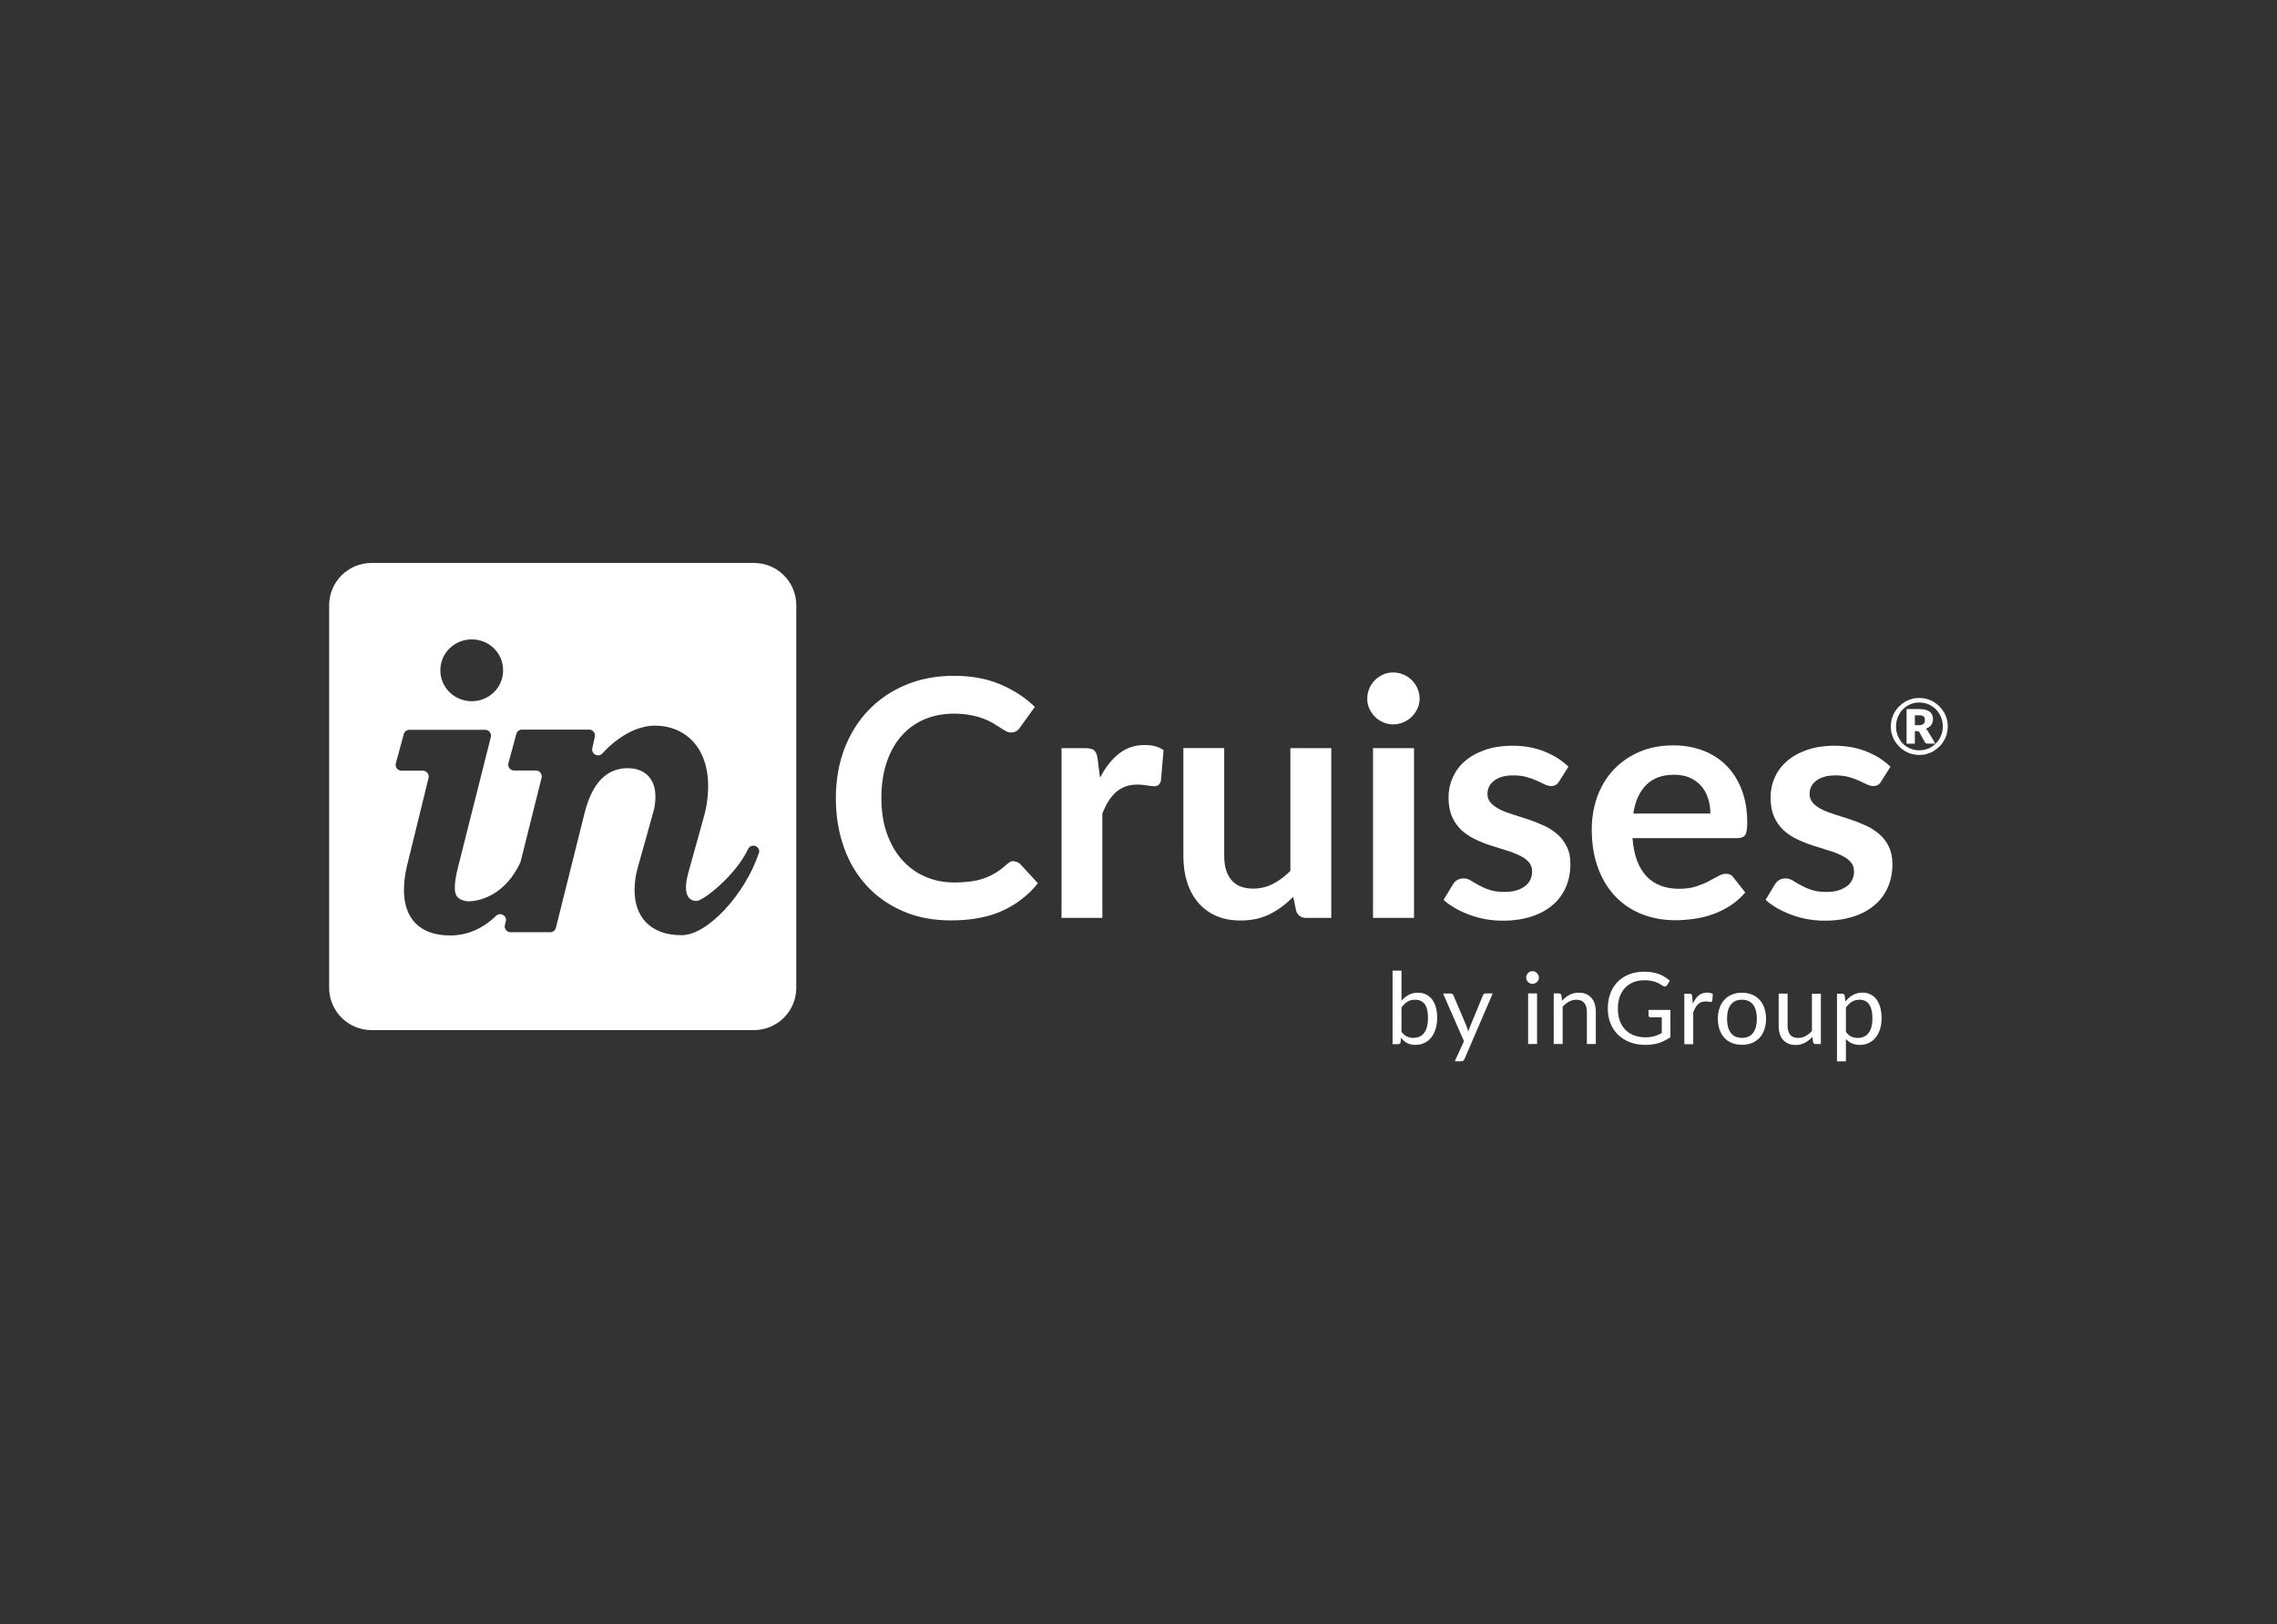
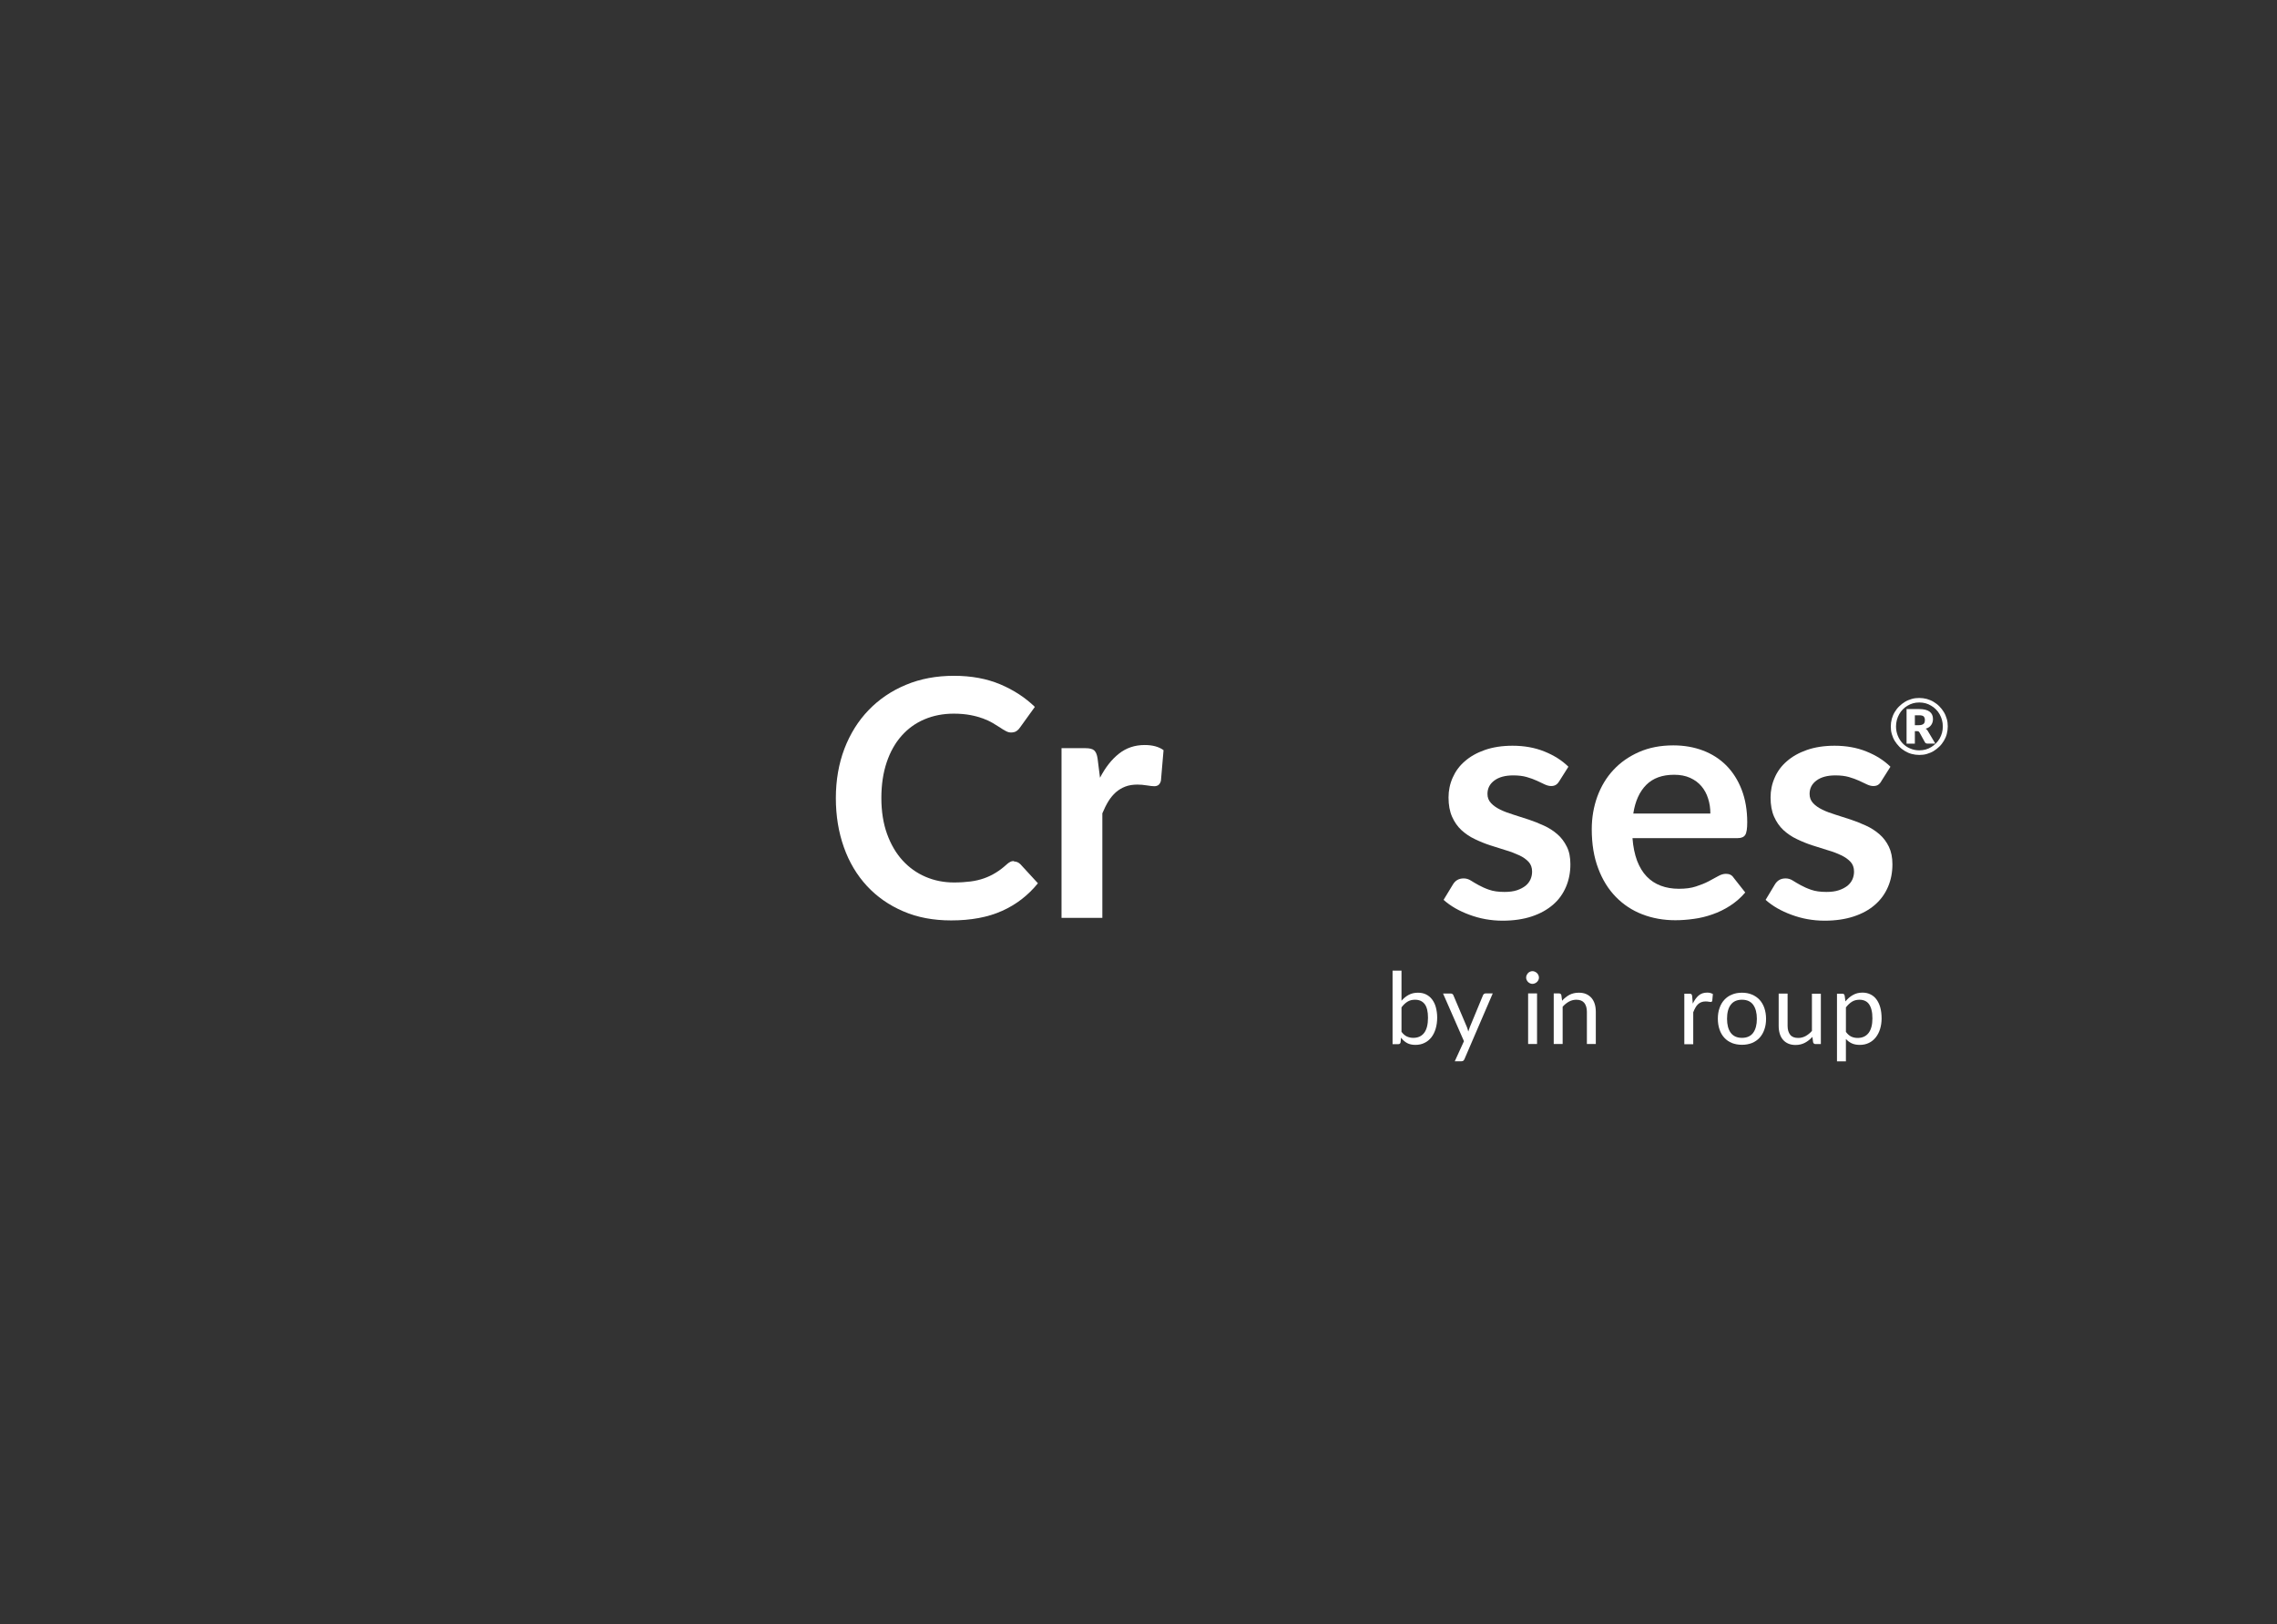
<svg xmlns="http://www.w3.org/2000/svg" id="Layer_2" data-name="Layer 2" viewBox="0 0 252.64 180.2">
  <rect x="0" y="0" width="252.64" height="180.2" fill="#333333" stroke="none" />
  <defs>
    <style>
      .cls-1 {
        fill: none;
      }

      .cls-2 {
        fill: #fff;
      }

      .cls-3 {
        isolation: isolate;
      }
    </style>
  </defs>
  <g id="Layer_2-2" data-name="Layer 2">
    <g>
      <rect class="cls-1" width="252.64" height="180.2" />
      <g>
        <g>
          <path class="cls-2" d="m212.95,77.44c.29,0,.57.04.84.11.27.08.52.18.75.32s.45.3.64.5c.19.19.36.41.5.64.14.23.24.49.32.75.08.27.11.55.11.84s-.04.57-.11.84-.18.52-.32.75-.3.45-.5.64-.41.36-.64.5c-.23.14-.49.24-.75.32s-.55.11-.84.11-.57-.04-.84-.11-.52-.18-.75-.32-.45-.3-.64-.5-.36-.41-.5-.64-.24-.48-.32-.75c-.08-.27-.11-.55-.11-.84s.04-.57.11-.84c.08-.27.18-.52.32-.75.14-.23.3-.45.5-.64.19-.19.41-.36.64-.5.23-.14.48-.24.75-.32s.55-.11.84-.11h0Zm0,5.81c.24,0,.47-.03.7-.09.22-.06.43-.15.62-.27s.37-.25.53-.41c.16-.16.29-.34.41-.54.11-.2.2-.41.26-.63s.09-.46.09-.71-.03-.49-.09-.71-.15-.44-.26-.64-.25-.38-.41-.54c-.16-.16-.33-.3-.53-.41-.19-.12-.4-.21-.62-.27-.22-.06-.45-.09-.7-.09s-.47.03-.69.09c-.22.06-.42.15-.62.27s-.37.25-.52.41c-.16.16-.29.34-.4.54-.11.2-.2.41-.26.64s-.09.47-.09.71c0,.37.07.72.2,1.04s.31.6.54.84.5.43.82.56c.31.14.65.21,1.01.21h0Zm-.02-4.58c.53,0,.92.1,1.17.29s.37.46.37.82c0,.25-.07.48-.2.66-.13.19-.33.33-.61.41.06.04.12.09.16.14s.09.12.13.2l.78,1.31h-.88c-.13,0-.22-.05-.27-.14l-.62-1.12s-.06-.07-.1-.09c-.04-.02-.09-.03-.16-.03h-.24v1.39h-.92v-3.84h1.38,0Zm-.08,1.79c.15,0,.27-.01.36-.04s.17-.06.22-.11c.05-.05.09-.11.11-.18s.03-.15.03-.24,0-.17-.03-.23-.05-.12-.1-.17c-.05-.04-.11-.08-.2-.1s-.19-.03-.32-.03h-.46v1.1h.38,0Z" />
          <path class="cls-2" d="m112.5,95.58c.27,0,.51.1.72.31l1.94,2.11c-1.08,1.33-2.4,2.36-3.97,3.06-1.57.71-3.46,1.06-5.66,1.06-1.97,0-3.74-.33-5.31-1.01-1.57-.67-2.92-1.61-4.03-2.81-1.11-1.2-1.97-2.63-2.56-4.3-.59-1.66-.89-3.48-.89-5.45s.32-3.82.95-5.48c.64-1.66,1.53-3.09,2.69-4.29,1.16-1.2,2.53-2.13,4.14-2.8,1.6-.67,3.38-1,5.32-1s3.65.32,5.15.95c1.5.64,2.77,1.47,3.83,2.5l-1.65,2.29c-.1.15-.22.28-.37.38-.15.11-.37.17-.63.17-.18,0-.37-.05-.57-.16-.2-.1-.41-.23-.64-.39-.23-.15-.5-.32-.81-.5-.31-.18-.66-.35-1.07-.5s-.87-.28-1.4-.38c-.53-.1-1.15-.16-1.85-.16-1.19,0-2.27.21-3.26.63s-1.83,1.03-2.54,1.83c-.71.8-1.26,1.78-1.65,2.94-.39,1.16-.59,2.48-.59,3.96s.21,2.82.63,3.98c.42,1.16.99,2.14,1.72,2.94.72.79,1.57,1.4,2.55,1.82.98.42,2.03.63,3.16.63.67,0,1.28-.04,1.83-.11s1.04-.19,1.5-.35.89-.37,1.3-.62.82-.56,1.22-.93c.12-.11.25-.2.38-.27.13-.07.28-.1.42-.1" />
          <path class="cls-2" d="m122.06,86.27c.59-1.13,1.28-2.01,2.09-2.65.81-.64,1.76-.96,2.86-.96.87,0,1.57.19,2.09.57l-.29,3.39c-.06.22-.15.38-.27.47-.12.09-.27.14-.47.14-.18,0-.46-.03-.82-.09s-.71-.09-1.05-.09c-.5,0-.95.07-1.34.22-.39.15-.74.36-1.05.63-.31.28-.59.61-.83,1-.24.39-.46.84-.67,1.34v11.6h-4.53v-18.83h2.66c.46,0,.79.08.97.25.18.17.31.46.37.89l.27,2.13h0Z" />
-           <path class="cls-2" d="m147.71,83.01v18.83h-2.77c-.6,0-.98-.28-1.14-.83l-.31-1.51c-.77.78-1.62,1.42-2.55,1.9s-2.03.73-3.29.73c-1.03,0-1.94-.17-2.73-.52-.79-.35-1.45-.84-1.99-1.48-.54-.64-.95-1.39-1.22-2.27-.28-.87-.41-1.84-.41-2.89v-11.97h4.53v11.97c0,1.15.27,2.04.8,2.67.53.63,1.33.95,2.4.95.78,0,1.52-.17,2.2-.52s1.33-.83,1.94-1.44v-13.62h4.53,0Z" />
-           <path class="cls-2" d="m157.51,77.52c0,.39-.08.76-.24,1.1s-.37.64-.63.9c-.26.26-.57.46-.93.62-.35.15-.73.23-1.14.23s-.76-.08-1.11-.23c-.35-.15-.65-.36-.91-.62-.26-.26-.46-.56-.62-.9-.16-.34-.23-.71-.23-1.1s.08-.78.23-1.14c.15-.35.36-.66.62-.92s.56-.46.91-.62.72-.23,1.11-.23.79.08,1.14.23c.36.15.66.36.93.62s.47.56.63.92c.16.36.24.74.24,1.14m-.62,24.32h-4.55v-18.83h4.55v18.83Z" />
          <path class="cls-2" d="m173,86.68c-.12.2-.25.33-.39.41s-.3.12-.51.12-.45-.06-.71-.18c-.25-.12-.54-.26-.87-.41-.33-.15-.71-.29-1.13-.41-.42-.12-.92-.18-1.49-.18-.89,0-1.59.19-2.1.57-.51.38-.76.87-.76,1.49,0,.4.13.74.4,1.02.26.28.61.52,1.04.73.43.21.93.39,1.48.56.55.17,1.11.35,1.68.54s1.13.42,1.68.67,1.04.57,1.48.95.78.85,1.05,1.39.39,1.19.39,1.94c0,.91-.16,1.74-.49,2.51-.33.77-.8,1.43-1.44,1.98s-1.42.99-2.36,1.3c-.94.31-2.02.47-3.24.47-.65,0-1.28-.06-1.9-.17s-1.21-.28-1.78-.49c-.57-.21-1.09-.45-1.58-.73-.48-.28-.91-.59-1.28-.92l1.05-1.73c.13-.21.29-.37.48-.48.19-.11.42-.17.7-.17s.55.08.8.24c.25.16.54.33.87.51.33.18.72.36,1.16.51.45.16,1.01.24,1.7.24.54,0,1-.06,1.39-.19.38-.13.7-.3.95-.5s.43-.45.55-.72c.12-.28.17-.56.17-.85,0-.44-.13-.8-.39-1.08-.26-.28-.61-.53-1.05-.73s-.93-.4-1.49-.56c-.56-.17-1.12-.35-1.71-.54s-1.15-.42-1.71-.69c-.56-.26-1.05-.6-1.49-1-.43-.4-.78-.9-1.04-1.49-.26-.59-.39-1.3-.39-2.13,0-.77.15-1.5.46-2.2.31-.7.75-1.31,1.35-1.82.59-.52,1.33-.94,2.22-1.25.89-.31,1.91-.47,3.07-.47,1.3,0,2.48.21,3.54.64,1.07.43,1.95.99,2.66,1.69l-1.03,1.63h0Z" />
          <path class="cls-2" d="m181.13,92.99c.07.97.25,1.8.51,2.51.27.7.62,1.28,1.06,1.74.44.46.96.8,1.57,1.03.61.23,1.28.34,2.01.34s1.37-.08,1.9-.26c.53-.17,1-.36,1.4-.57.4-.21.75-.4,1.05-.57.3-.17.59-.26.87-.26.38,0,.66.14.84.42l1.3,1.65c-.5.59-1.07,1.08-1.69,1.48-.62.4-1.28.72-1.95.95-.68.24-1.37.41-2.07.5-.7.1-1.39.15-2.05.15-1.31,0-2.53-.22-3.65-.65s-2.11-1.08-2.94-1.93c-.83-.85-1.49-1.9-1.96-3.16-.48-1.25-.72-2.71-.72-4.36,0-1.28.21-2.49.62-3.63.42-1.13,1.01-2.12,1.79-2.95.78-.84,1.73-1.5,2.85-1.99,1.12-.49,2.38-.73,3.79-.73,1.19,0,2.28.19,3.29.57,1,.38,1.86.93,2.59,1.66.72.73,1.29,1.62,1.7,2.68.41,1.06.62,2.27.62,3.63,0,.69-.07,1.15-.22,1.39-.15.24-.43.36-.84.36h-11.66,0Zm8.64-2.73c0-.59-.08-1.14-.25-1.66-.16-.52-.41-.98-.74-1.37-.33-.39-.75-.7-1.26-.93-.51-.23-1.1-.34-1.77-.34-1.31,0-2.34.37-3.09,1.12s-1.23,1.81-1.44,3.18h8.56Z" />
          <path class="cls-2" d="m208.74,86.68c-.12.2-.25.33-.38.41s-.31.12-.51.12c-.22,0-.45-.06-.71-.18-.25-.12-.54-.26-.87-.41s-.71-.29-1.13-.41-.92-.18-1.5-.18c-.89,0-1.59.19-2.1.57-.51.38-.76.87-.76,1.49,0,.4.13.74.39,1.02.26.28.61.52,1.04.73.43.21.93.39,1.48.56.55.17,1.11.35,1.68.54s1.13.42,1.68.67c.55.25,1.04.57,1.48.95s.79.85,1.05,1.39.39,1.19.39,1.94c0,.91-.16,1.74-.49,2.51-.33.77-.81,1.43-1.44,1.98-.64.56-1.42.99-2.36,1.3-.94.31-2.02.47-3.24.47-.65,0-1.28-.06-1.9-.17s-1.21-.28-1.78-.49c-.57-.21-1.09-.45-1.58-.73-.48-.28-.91-.59-1.28-.92l1.04-1.73c.13-.21.29-.37.48-.48s.41-.17.7-.17.55.08.8.24.54.33.87.51c.33.18.72.36,1.16.51.45.16,1.01.24,1.7.24.54,0,1-.06,1.38-.19.39-.13.7-.3.96-.5.25-.21.43-.45.55-.72.12-.28.17-.56.17-.85,0-.44-.13-.8-.39-1.08-.26-.28-.61-.53-1.04-.73-.43-.21-.93-.4-1.49-.56-.56-.17-1.12-.35-1.71-.54s-1.15-.42-1.71-.69c-.56-.26-1.05-.6-1.49-1-.43-.4-.78-.9-1.04-1.49-.26-.59-.39-1.3-.39-2.13,0-.77.15-1.5.46-2.2.3-.7.75-1.31,1.35-1.82.59-.52,1.33-.94,2.22-1.25.89-.31,1.91-.47,3.07-.47,1.3,0,2.48.21,3.54.64,1.07.43,1.95.99,2.66,1.69l-1.03,1.63h0Z" />
        </g>
        <g class="cls-3">
          <g class="cls-3">
            <path class="cls-2" d="m155.5,111.03c.24-.27.5-.49.8-.65.3-.16.64-.24,1.03-.24.33,0,.63.06.89.19.26.13.49.31.67.55.18.24.33.53.42.87s.15.72.15,1.15c0,.45-.06.87-.17,1.24-.11.37-.27.69-.48.96-.21.26-.46.47-.76.61-.3.15-.64.22-1.01.22s-.68-.07-.93-.21c-.25-.14-.47-.33-.66-.59l-.05.51c-.03.14-.11.21-.25.21h-.64v-8.16h.99v3.36Zm0,3.45c.18.24.38.42.6.52.22.1.45.15.71.15.53,0,.93-.19,1.21-.56.28-.37.42-.93.42-1.67,0-.69-.12-1.19-.37-1.52-.25-.32-.6-.48-1.07-.48-.32,0-.6.07-.84.22-.24.15-.46.36-.66.63v2.71Z" />
          </g>
          <g class="cls-3">
            <path class="cls-2" d="m165.62,110.23l-3.13,7.27c-.03.07-.07.13-.12.18-.05.04-.13.07-.23.07h-.73l1.02-2.23-2.32-5.29h.85c.08,0,.15.02.2.06.05.04.08.09.1.14l1.5,3.53c.06.16.11.32.15.49.05-.17.11-.34.17-.49l1.46-3.53c.02-.06.06-.11.11-.15.05-.04.11-.06.18-.06h.78Z" />
            <path class="cls-2" d="m170.75,108.46c0,.1-.02.19-.06.27-.04.08-.09.16-.16.22-.06.06-.14.12-.23.15-.09.04-.18.06-.27.06s-.19-.02-.27-.06c-.08-.04-.16-.09-.22-.15-.06-.06-.11-.14-.15-.22s-.06-.17-.06-.27.02-.19.06-.27.09-.16.15-.23c.06-.06.14-.12.22-.15.08-.04.17-.06.27-.06s.19.02.27.06c.09.04.16.09.23.15.06.06.12.14.16.23.04.09.06.18.06.27Zm-.21,1.76v5.61h-.99v-5.61h.99Z" />
            <path class="cls-2" d="m173.31,111.04c.12-.14.25-.26.39-.37.14-.11.28-.21.43-.29.15-.08.32-.14.49-.18s.36-.06.56-.06c.31,0,.58.05.81.15s.43.25.59.43c.16.19.28.41.36.67s.12.55.12.87v3.57h-.99v-3.57c0-.42-.1-.75-.29-.99-.19-.23-.49-.35-.88-.35-.29,0-.56.07-.82.21-.25.14-.49.33-.7.57v4.13h-.99v-5.61h.59c.14,0,.23.07.26.21l.08.61Z" />
-             <path class="cls-2" d="m185.34,112.02v3.05c-.4.29-.82.5-1.28.65-.45.14-.95.21-1.49.21-.64,0-1.22-.1-1.73-.3-.51-.2-.95-.47-1.32-.83s-.64-.78-.84-1.28c-.2-.5-.29-1.05-.29-1.65s.1-1.16.29-1.66c.19-.5.46-.93.81-1.28.35-.36.78-.63,1.28-.83.5-.2,1.06-.29,1.68-.29.31,0,.61.02.88.07.27.05.52.11.75.2.23.09.44.19.64.32.2.12.38.26.55.42l-.3.49c-.05.07-.11.12-.19.14s-.16,0-.25-.05c-.09-.05-.19-.11-.3-.19-.11-.07-.25-.14-.42-.21-.16-.07-.36-.13-.58-.17-.22-.05-.49-.07-.79-.07-.45,0-.85.07-1.21.22-.36.15-.67.35-.93.63s-.45.6-.59.99c-.14.39-.2.82-.2,1.3s.07.94.21,1.34c.14.39.35.73.61,1,.26.28.58.48.96.63.38.14.8.22,1.27.22.37,0,.7-.04.98-.12.29-.08.57-.2.84-.35v-1.75h-1.24c-.07,0-.13-.02-.17-.06-.04-.04-.06-.09-.06-.15v-.61h2.44Z" />
            <path class="cls-2" d="m187.82,111.35c.18-.38.4-.68.65-.9.26-.22.57-.32.95-.32.12,0,.23.01.34.04.11.03.21.07.29.12l-.07.74c-.02.09-.08.14-.17.14-.05,0-.13-.01-.23-.03-.1-.02-.21-.03-.34-.03-.18,0-.34.03-.47.08-.14.05-.26.13-.37.23-.11.1-.21.23-.29.38s-.17.32-.24.51v3.55h-.99v-5.61h.57c.11,0,.18.02.22.06s.07.11.08.21l.07.85Z" />
            <path class="cls-2" d="m193.28,110.14c.41,0,.78.07,1.11.21.33.14.61.33.84.58s.41.56.53.91c.12.36.19.75.19,1.19s-.06.84-.19,1.2c-.12.35-.3.66-.53.91s-.51.44-.84.58c-.33.13-.7.2-1.11.2s-.79-.07-1.12-.2c-.33-.13-.61-.33-.84-.58s-.41-.55-.53-.91c-.12-.35-.19-.75-.19-1.2s.06-.84.19-1.19c.12-.36.3-.66.53-.91s.51-.45.84-.58c.33-.14.7-.21,1.12-.21Zm0,5.01c.55,0,.97-.19,1.24-.56.27-.37.41-.89.41-1.55s-.14-1.19-.41-1.56c-.27-.37-.69-.56-1.24-.56-.28,0-.53.05-.73.14s-.38.23-.52.42c-.14.18-.24.4-.31.67-.07.26-.1.56-.1.89,0,.66.14,1.18.41,1.55.28.37.69.56,1.25.56Z" />
            <path class="cls-2" d="m202.03,110.23v5.61h-.59c-.14,0-.23-.07-.27-.2l-.08-.6c-.24.27-.52.49-.82.65-.3.16-.65.25-1.04.25-.31,0-.58-.05-.81-.15s-.43-.24-.59-.43c-.16-.18-.28-.41-.36-.67-.08-.26-.12-.55-.12-.87v-3.58h.99v3.58c0,.42.1.75.29.99s.49.35.89.35c.29,0,.56-.07.82-.21.25-.14.49-.33.7-.57v-4.13h.99Z" />
            <path class="cls-2" d="m204.76,111.1c.24-.29.51-.53.82-.7.31-.18.66-.27,1.06-.27.32,0,.62.06.88.19.26.12.49.31.67.55.18.24.33.54.43.9s.15.77.15,1.24c0,.41-.06.8-.17,1.16-.11.36-.27.66-.48.93-.21.26-.46.47-.76.61-.3.15-.64.22-1.02.22-.34,0-.64-.06-.88-.17s-.46-.28-.65-.48v2.48h-.99v-7.51h.59c.14,0,.23.07.26.21l.09.66Zm.05,3.39c.18.24.38.42.59.52.21.1.45.15.72.15.52,0,.93-.19,1.21-.56.28-.37.42-.91.42-1.6,0-.37-.03-.68-.1-.94-.06-.26-.16-.48-.28-.65-.12-.17-.27-.29-.45-.37-.18-.08-.38-.12-.6-.12-.32,0-.6.07-.84.22-.24.15-.46.36-.67.63v2.71Z" />
          </g>
        </g>
-         <path class="cls-2" d="m83.65,62.46h-42.43c-2.59,0-4.7,2.1-4.7,4.7v42.43c0,2.59,2.1,4.7,4.7,4.7h42.43c2.6,0,4.7-2.1,4.7-4.7v-42.43c0-2.6-2.1-4.7-4.7-4.7Zm-31.31,8.48c1.9,0,3.48,1.48,3.48,3.43s-1.59,3.43-3.48,3.43-3.48-1.49-3.48-3.43,1.59-3.43,3.48-3.43Zm31.84,23.76c-1.51,4.48-5.65,9.06-8.55,9.06-3.53,0-5.22-2.1-5.22-4.97,0-.82.1-1.69.36-2.56l1.69-6.04c.21-.66.26-1.28.26-1.84,0-1.94-1.18-3.12-3.07-3.12-2.41,0-3.99,1.73-4.81,5.06l-3.16,12.65c-.07.29-.33.49-.63.49h-4.4c-.42,0-.73-.39-.63-.8l.1-.4c.16-.63-.61-1.07-1.08-.62-1.42,1.38-3.14,2.18-5.1,2.18-3.48,0-5.12-2.01-5.12-5.03,0-.77.1-1.71.31-2.58h0s2.42-9.87,2.42-9.87c.1-.41-.21-.8-.63-.8h-2.37c-.43,0-.74-.4-.63-.82l.88-3.24c.08-.28.33-.48.62-.48h8.41c.42,0,.73.4.63.81l-3.64,14.43c-.26.97-.36,1.78-.36,2.34,0,.97.48,1.26,1.23,1.43.46.1,4.06.03,6.05-4.32.02-.04.03-.08.04-.12l2.31-9.24c.1-.41-.21-.81-.63-.81h-2.42c-.43,0-.74-.4-.63-.82l.88-3.24c.08-.28.33-.48.62-.48h7.46c.41,0,.72.38.63.79l-.28,1.28c-.14.65.66,1.06,1.11.58,1.62-1.77,3.74-3.09,5.85-3.09,3.23,0,5.89,2.3,5.89,6.7,0,1.13-.15,2.35-.56,3.73l-1.64,5.89c-.16.61-.26,1.13-.26,1.59,0,1.03.41,1.54,1.18,1.54.72,0,4.35-2.83,5.71-5.76.14-.31.5-.45.82-.33.33.12.5.48.38.81Z" />
      </g>
    </g>
  </g>
</svg>